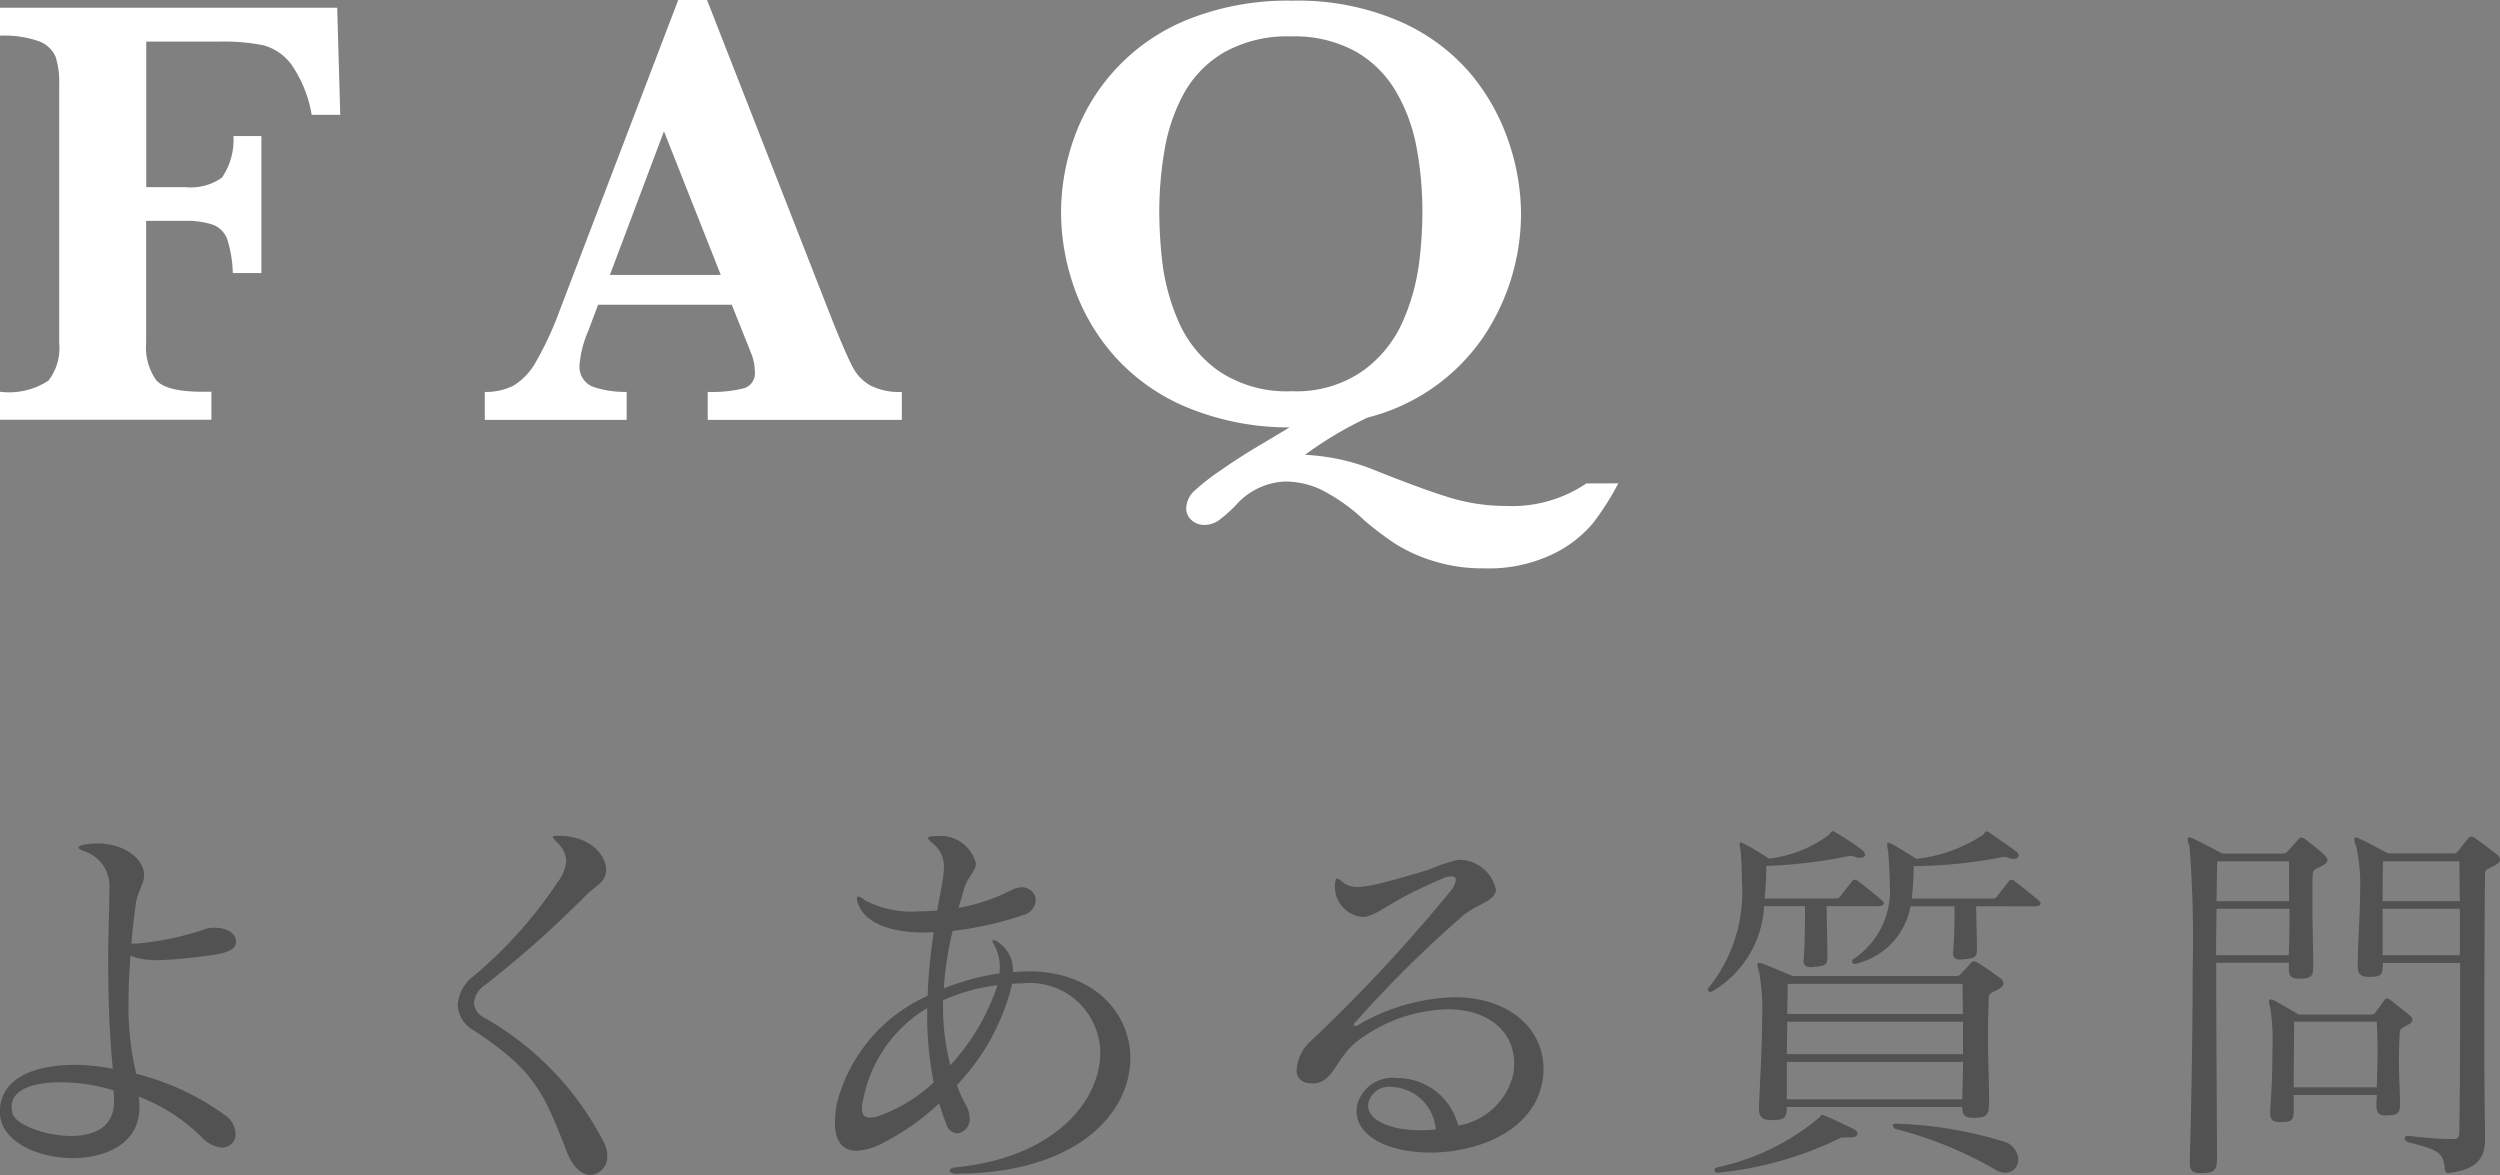
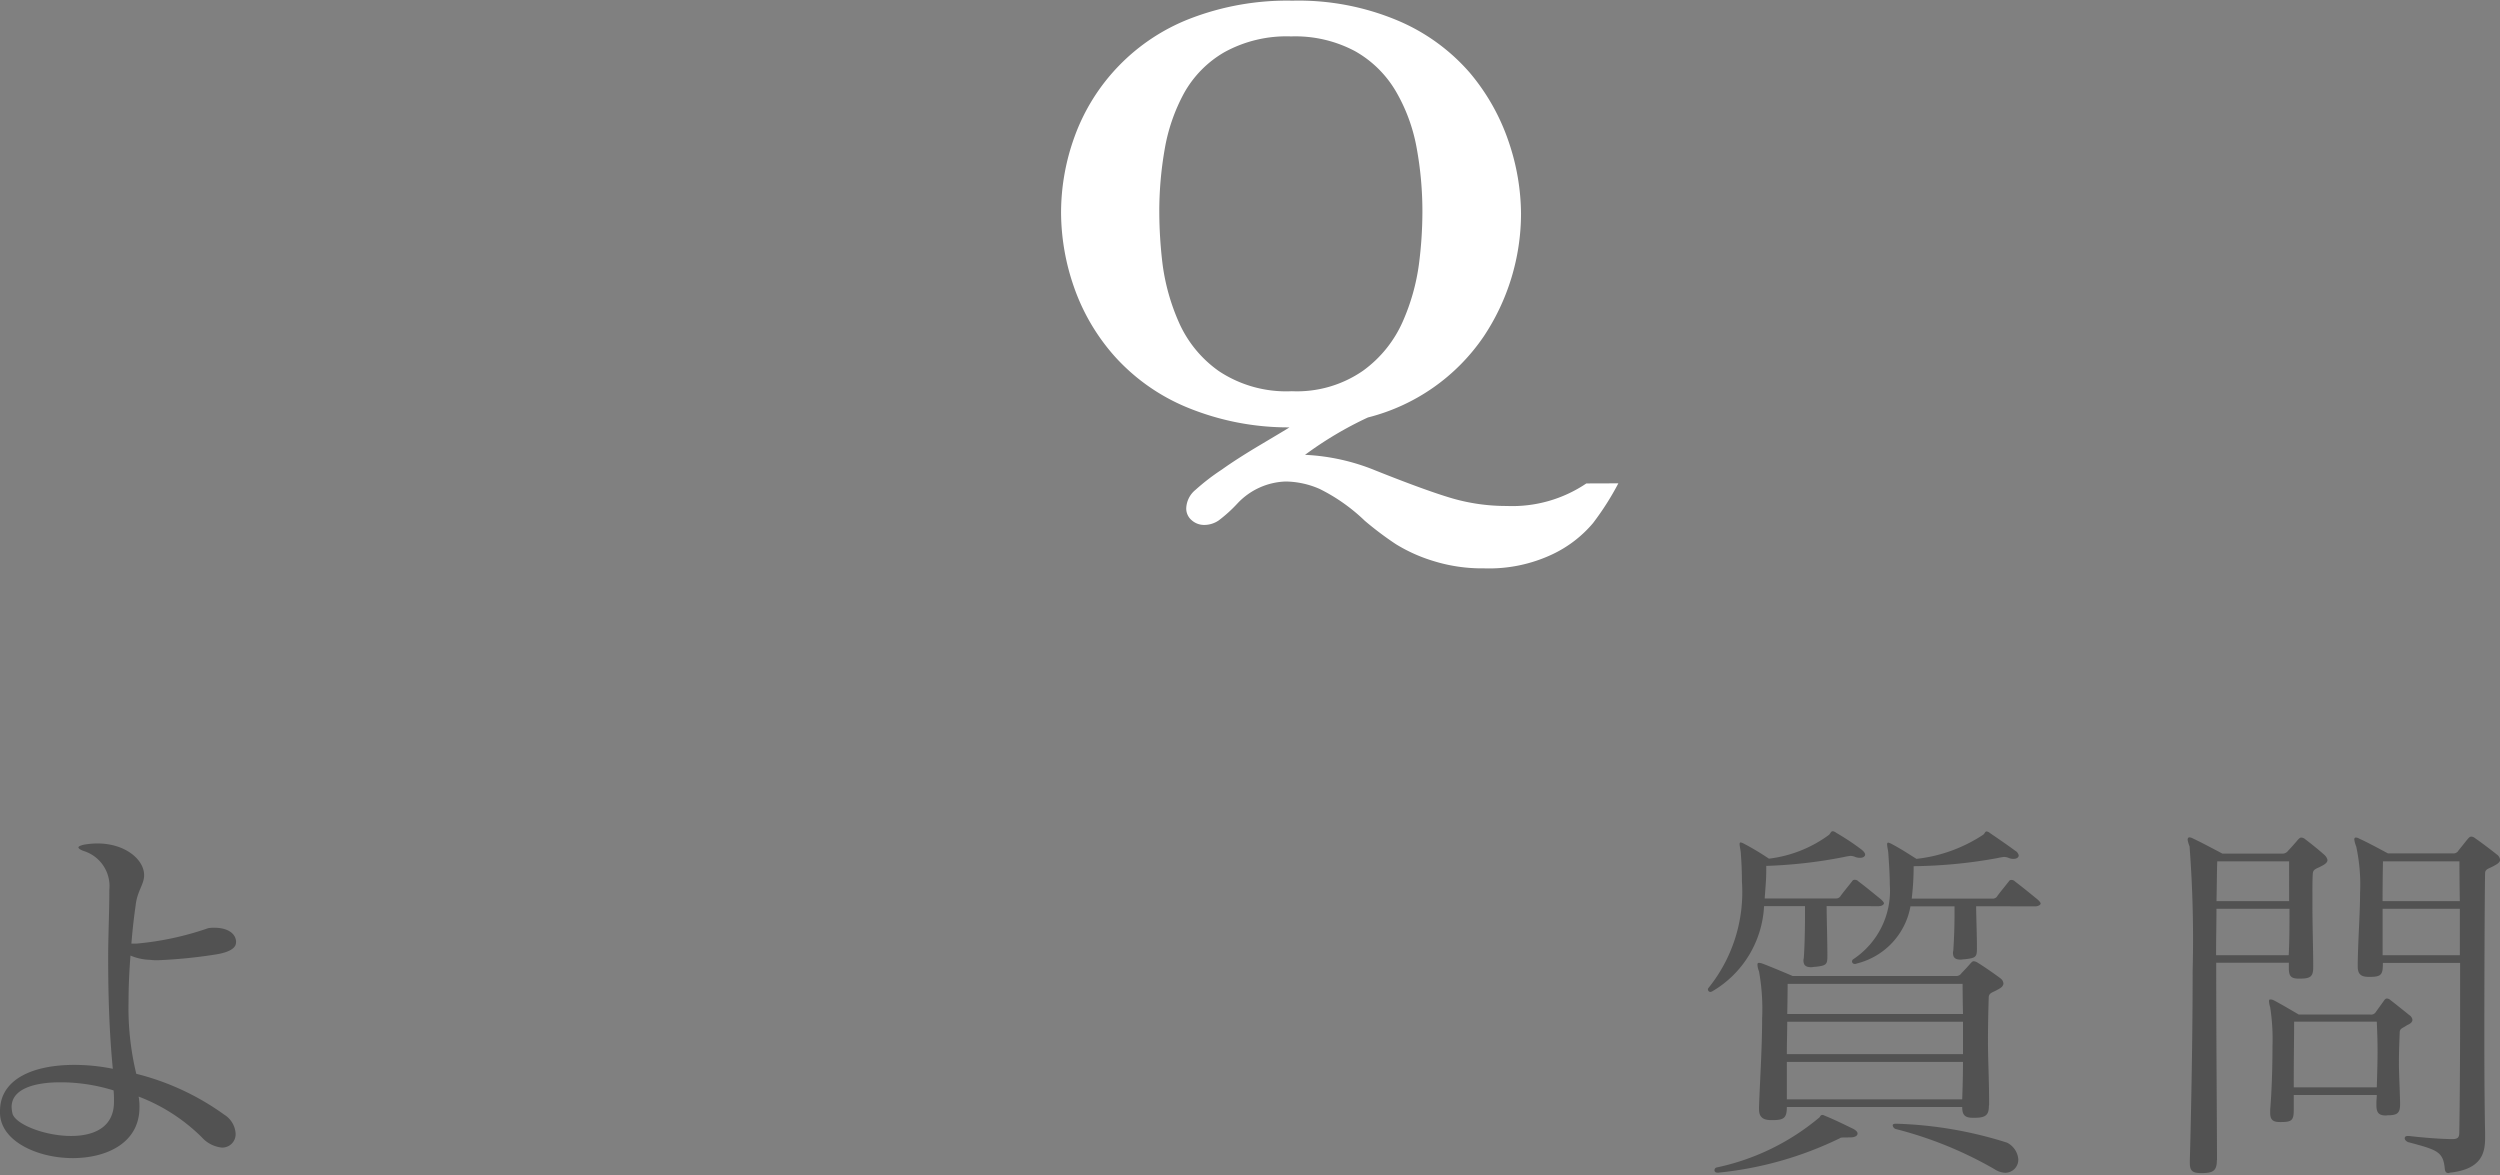
<svg xmlns="http://www.w3.org/2000/svg" width="88.774" height="41.723" viewBox="0 0 88.774 41.723">
  <rect x="0" y="0" width="88.774" height="41.723" fill="#808080" stroke="none" />
  <g id="グループ_2028" data-name="グループ 2028" transform="translate(-544.897 -675.541)">
    <g id="グループ_2026" data-name="グループ 2026" transform="translate(-1578.235 -1562.127)">
-       <path id="パス_4491" data-name="パス 4491" d="M2135.214,2241.668H2134.2a4.435,4.435,0,0,0-.717-1.78,1.84,1.84,0,0,0-1-.69,7.208,7.208,0,0,0-1.548-.13h-2.61v5.167h1.37a1.923,1.923,0,0,0,1.316-.334,2.359,2.359,0,0,0,.41-1.478h.993v4.865h-1.015a4.355,4.355,0,0,0-.2-1.208.874.874,0,0,0-.5-.507,3.029,3.029,0,0,0-1.051-.139h-1.327v4.347a2.007,2.007,0,0,0,.351,1.3q.35.423,1.667.421h.3v.993h-7.508v-.993a2.55,2.55,0,0,0,1.72-.394,1.877,1.877,0,0,0,.383-1.332v-9.191a2.939,2.939,0,0,0-.128-.976,1.017,1.017,0,0,0-.588-.551,3.674,3.674,0,0,0-1.386-.2v-.993h11.974Z" transform="translate(0 0.077)" fill="#fff" />
-       <path id="パス_4492" data-name="パス 4492" d="M2150.409,2252.577h-6.893v-.993a4.677,4.677,0,0,0,1.273-.125.549.549,0,0,0,.4-.588,1.789,1.789,0,0,0-.13-.657l-.69-1.726h-4.746l-.356.949a3.766,3.766,0,0,0-.3,1.155.765.765,0,0,0,.5.82,3.621,3.621,0,0,0,1.171.173v.993H2135.6v-.993a2.146,2.146,0,0,0,1.025-.227,2.285,2.285,0,0,0,.8-.858,11.689,11.689,0,0,0,.826-1.785l4.217-11.046h1.024l4.456,11.392q.485,1.208.713,1.635a1.6,1.6,0,0,0,.625.657,2.244,2.244,0,0,0,1.122.232Zm-6.429-5.146-2.018-5.1-1.92,5.1Z" transform="translate(4.747)" fill="#fff" />
      <path id="パス_4493" data-name="パス 4493" d="M2170.209,2254.825a9.956,9.956,0,0,1-.9,1.413,4.279,4.279,0,0,1-1.44,1.106,5.264,5.264,0,0,1-2.427.5,5.825,5.825,0,0,1-1.808-.263,5.676,5.676,0,0,1-1.322-.594,11.541,11.541,0,0,1-1.11-.835,6.412,6.412,0,0,0-1.6-1.128,3.093,3.093,0,0,0-1.2-.264,2.453,2.453,0,0,0-1.726.787,5,5,0,0,1-.657.594.905.905,0,0,1-.518.161.66.66,0,0,1-.443-.167.541.541,0,0,1-.193-.427.887.887,0,0,1,.329-.652,7.754,7.754,0,0,1,.933-.718q.541-.387,1.386-.889t1.019-.611a9.424,9.424,0,0,1-3.667-.722,7.1,7.1,0,0,1-2.557-1.818,7.319,7.319,0,0,1-1.435-2.459,8.109,8.109,0,0,1-.453-2.626,7.915,7.915,0,0,1,.48-2.7,7.079,7.079,0,0,1,4.078-4.181,9.569,9.569,0,0,1,3.662-.646,9.077,9.077,0,0,1,3.76.716,6.969,6.969,0,0,1,2.53,1.839,7.524,7.524,0,0,1,1.381,2.444,8.059,8.059,0,0,1,.442,2.573,7.885,7.885,0,0,1-1.322,4.347,7.061,7.061,0,0,1-4.115,2.881,12.9,12.9,0,0,0-2.233,1.327,7.487,7.487,0,0,1,2.491.551q1.835.733,2.756,1a6.9,6.9,0,0,0,1.915.265,4.7,4.7,0,0,0,2.827-.8Zm-6.958-9.612a12.489,12.489,0,0,0-.21-2.331,6.136,6.136,0,0,0-.74-1.99,3.89,3.89,0,0,0-1.444-1.414,4.509,4.509,0,0,0-2.266-.523,4.568,4.568,0,0,0-2.374.562,3.835,3.835,0,0,0-1.429,1.451,6.424,6.424,0,0,0-.685,1.973,12.825,12.825,0,0,0-.195,2.271,15.707,15.707,0,0,0,.119,1.854,7.521,7.521,0,0,0,.566,2.017,4.18,4.18,0,0,0,1.435,1.76,4.321,4.321,0,0,0,2.585.711,4.12,4.12,0,0,0,2.53-.728,4.282,4.282,0,0,0,1.418-1.763,7.5,7.5,0,0,0,.566-2.012A14.665,14.665,0,0,0,2163.251,2245.214Z" transform="translate(10.39 0.006)" fill="#fff" />
    </g>
    <g id="グループ_2027" data-name="グループ 2027" transform="translate(-1577.551 -1601.184)">
      <path id="パス_4494" data-name="パス 4494" d="M2130.829,2311.154c0,.3-.521.4-.8.439a17.586,17.586,0,0,1-1.961.192,2.136,2.136,0,0,1-.3-.014,1.881,1.881,0,0,1-.686-.151c-.042.522-.069,1.07-.069,1.619a9.96,9.96,0,0,0,.274,2.579,9.113,9.113,0,0,1,3.128,1.454.85.85,0,0,1,.4.672.475.475,0,0,1-.493.494,1.115,1.115,0,0,1-.713-.37,6.429,6.429,0,0,0-2.236-1.44c0,.041.013.055.013.11a1.812,1.812,0,0,1,.014.274c0,1.262-1.166,1.8-2.373,1.8-1.235,0-2.552-.59-2.579-1.591v-.1c.014-1.111,1.166-1.619,2.634-1.619a6.829,6.829,0,0,1,1.372.138c-.124-1.276-.165-2.606-.165-3.937,0-.8.041-1.591.041-2.36v-.055a1.306,1.306,0,0,0-.878-1.371c-.137-.042-.219-.1-.219-.137s.069-.069.206-.1a2.858,2.858,0,0,1,.466-.041c1,0,1.646.576,1.66,1.1v.055c-.013.315-.247.548-.3,1.042-.055.384-.11.837-.151,1.358h.192a10.593,10.593,0,0,0,2.538-.548,1.237,1.237,0,0,1,.219-.014c.453,0,.754.192.768.494Zm-4.334,5.583a2.878,2.878,0,0,0-.014-.329,6.375,6.375,0,0,0-1.893-.288c-.919,0-1.728.233-1.728.878a1.35,1.35,0,0,0,.028.219c.082.384,1.138.809,2.085.809.8,0,1.522-.3,1.522-1.208Z" transform="translate(0 -0.963)" fill="#525252" />
-       <path id="パス_4495" data-name="パス 4495" d="M2177.97,2306.766c1.1.014,1.646.7,1.646,1.207a.64.64,0,0,1-.069.288c-.151.274-.384.329-.769.74a37.468,37.468,0,0,1-3.456,3.059.867.867,0,0,0-.4.631.631.631,0,0,0,.343.521,10.674,10.674,0,0,1,4.307,4.513,1.014,1.014,0,0,1,.082.384.642.642,0,0,1-.59.7c-.288,0-.617-.233-.85-.837-.837-2.154-1.166-2.894-3.333-4.321a1.068,1.068,0,0,1-.535-.878,1.383,1.383,0,0,1,.549-1.015,15.657,15.657,0,0,0,2.99-3.333,1.487,1.487,0,0,0,.315-.768.948.948,0,0,0-.315-.645c-.1-.11-.165-.178-.165-.206s.042-.041.151-.041Z" transform="translate(-35.644 -0.361)" fill="#525252" />
-       <path id="パス_4496" data-name="パス 4496" d="M2221.445,2318.769c-.179,0-.274-.055-.274-.11s.069-.109.219-.123c3.511-.343,5.13-2.359,5.13-4.074a2.5,2.5,0,0,0-2.785-2.455,3,3,0,0,0-.343.014,7.861,7.861,0,0,1-1.961,3.594,3.8,3.8,0,0,0,.329.727,1.023,1.023,0,0,1,.123.453.5.5,0,0,1-.439.535.421.421,0,0,1-.384-.315,7.029,7.029,0,0,1-.26-.754,8.485,8.485,0,0,1-2.03,1.427,2.138,2.138,0,0,1-.905.26c-.466,0-.768-.3-.768-1a4.5,4.5,0,0,1,.068-.672,5.738,5.738,0,0,1,3.223-3.827,20.031,20.031,0,0,1,.22-2.263c-.11,0-.233.014-.343.014-1.18,0-2.071-.329-2.332-.988a.563.563,0,0,1-.055-.219c0-.055.014-.069.055-.069a.446.446,0,0,1,.219.123,3.53,3.53,0,0,0,1.948.4c.206,0,.411-.013.631-.027.055-.343.124-.673.178-.988a3.227,3.227,0,0,0,.055-.48,1.031,1.031,0,0,0-.411-.932c-.1-.082-.151-.137-.151-.178s.069-.055.22-.068h.109a1.3,1.3,0,0,1,1.372.96v.055c-.027.26-.3.439-.425.878-.055.206-.124.425-.192.658a6.666,6.666,0,0,0,1.879-.631.831.831,0,0,1,.371-.1.478.478,0,0,1,.494.466.587.587,0,0,1-.452.521,12.24,12.24,0,0,1-2.5.562,12.048,12.048,0,0,0-.315,2.044,3.763,3.763,0,0,1,.357-.137,8.487,8.487,0,0,1,1.618-.4,1.233,1.233,0,0,0,.014-.219,1.567,1.567,0,0,0-.206-.8.423.423,0,0,1-.055-.124.037.037,0,0,1,.042-.041.423.423,0,0,1,.15.069,1.185,1.185,0,0,1,.535,1.07c.192-.014.384-.028.562-.028,2.291,0,3.608,1.468,3.608,3.086,0,1.92-1.852,4.074-6.132,4.1Zm-1.07-5.885a4.837,4.837,0,0,0-2.263,3.2,1.419,1.419,0,0,0-.055.371c0,.205.082.315.288.315a.946.946,0,0,0,.3-.054,5.606,5.606,0,0,0,1.962-1.194,11.891,11.891,0,0,1-.233-2.414Zm.562-.1a8.134,8.134,0,0,0,.26,2.126,7.8,7.8,0,0,0,1.674-2.84,6.785,6.785,0,0,0-1.934.535Z" transform="translate(-65.002 -0.361)" fill="#525252" />
-       <path id="パス_4497" data-name="パス 4497" d="M2276.514,2310.507a.234.234,0,0,1-.014.1c-.123.343-.617.412-1.125.8a42.2,42.2,0,0,0-3.841,3.8c-.055.041-.069.069-.069.1s.014.041.055.041a.253.253,0,0,0,.1-.027,7.083,7.083,0,0,1,3.43-.988c1.879,0,3.155,1.07,3.155,2.552a1.5,1.5,0,0,1-.014.247c-.192,1.879-2.236,2.716-4.005,2.716-1.385,0-2.62-.521-2.62-1.482a1.417,1.417,0,0,1,.027-.233,1.3,1.3,0,0,1,1.4-.932,2.231,2.231,0,0,1,2.181,1.687,2.406,2.406,0,0,0,1.961-1.838,3.09,3.09,0,0,0,.028-.343c0-1.235-1-1.948-2.373-1.948a5.529,5.529,0,0,0-3.073,1.042c-.906.617-.933,1.591-1.715,1.591a.845.845,0,0,1-.178-.014.442.442,0,0,1-.384-.48,1.5,1.5,0,0,1,.507-1.015,56.318,56.318,0,0,0,4.979-5.35.709.709,0,0,0,.165-.356c0-.1-.055-.137-.165-.137a.82.82,0,0,0-.315.082c-1.893.809-2.016,1.125-2.647,1.331a.534.534,0,0,1-.206.027,1.077,1.077,0,0,1-.96-1.111v-.055c.013-.137.041-.192.082-.192a.353.353,0,0,1,.165.1.8.8,0,0,0,.576.192,3.166,3.166,0,0,0,.6-.082c.494-.109,1.344-.356,1.879-.521a6.888,6.888,0,0,1,1.056-.356h.11a1.332,1.332,0,0,1,1.248,1.056Zm-3.7,7.009a.759.759,0,0,0-.823.549.343.343,0,0,0-.014.11c0,.562.85.878,1.838.878a3.967,3.967,0,0,0,.563-.027A1.638,1.638,0,0,0,2272.81,2317.516Z" transform="translate(-100.947 -2.196)" fill="#525252" />
      <path id="パス_4498" data-name="パス 4498" d="M2320.292,2308.9c0,.357.027,1.249.027,1.756,0,.316-.027.356-.425.4-.055,0-.11.014-.151.014-.206,0-.274-.082-.274-.247,0-.028.014-.069.014-.11.028-.4.041-1.029.041-1.468v-.343h-1.454a3.717,3.717,0,0,1-1.852,3.032c-.014,0-.027.014-.041.014a.091.091,0,0,1-.1-.082.087.087,0,0,1,.027-.068,5.424,5.424,0,0,0,1.18-3.773c0-.494-.028-.837-.042-1.043-.013-.109-.041-.219-.041-.288,0-.028.014-.055.041-.055a.531.531,0,0,1,.082.028,9.436,9.436,0,0,1,.919.549,4.5,4.5,0,0,0,2.14-.851c.055-.068.069-.123.124-.123a.225.225,0,0,1,.124.055,8.663,8.663,0,0,1,.905.6c.082.069.123.124.123.178s-.068.11-.165.11a.437.437,0,0,1-.178-.027.477.477,0,0,0-.178-.041,2.084,2.084,0,0,0-.233.041,17.111,17.111,0,0,1-2.757.315v.1c0,.11,0,.261-.014.48q-.021.288-.041.576h2.524a.187.187,0,0,0,.178-.1c.1-.137.261-.33.4-.508a.1.1,0,0,1,.1-.055.168.168,0,0,1,.124.055c.274.206.59.467.809.645.055.055.1.1.1.137s-.069.1-.192.1Zm.645,8.217c-.082,0-.151,0-.178.028a12.7,12.7,0,0,1-4.307,1.22h-.042c-.068,0-.1-.041-.1-.082a.1.1,0,0,1,.069-.1,8.342,8.342,0,0,0,3.663-1.784c.027-.041.041-.082.1-.082a.1.1,0,0,1,.055.014c.4.165.645.288,1.042.48.1.055.151.11.151.165,0,.083-.1.137-.247.137Zm5.116-1.111c0,.329-.137.411-.507.411h-.069c-.274,0-.371-.1-.371-.384h-6.227c0,.384-.1.466-.494.466h-.069c-.274,0-.425-.1-.425-.384v-.082c.027-.823.11-2.085.11-3.128a7.566,7.566,0,0,0-.11-1.687.68.68,0,0,1-.055-.233c0-.055.014-.069.055-.069a.4.4,0,0,1,.124.027c.3.11,1.07.439,1.07.439h5.789a.216.216,0,0,0,.206-.1c.1-.1.247-.26.329-.356.041-.041.069-.068.1-.068a.288.288,0,0,1,.151.055c.206.123.617.411.8.549a.257.257,0,0,1,.11.178c0,.082-.055.151-.192.219-.179.11-.316.11-.33.274-.014.467-.027.988-.027,1.6s.041,1.344.041,2.208Zm-.919-3h-6.241c0,.343-.014.74-.014,1.152h6.255Zm-6.255,1.427v1.33h6.227c.014-.384.028-.851.028-1.33Zm.028-2.771s0,.439-.014,1.07h6.241c-.014-.631-.014-1.07-.014-1.07Zm6.694-2.757c0,.33.028.974.028,1.482,0,.315-.028.356-.426.4-.055,0-.11.014-.151.014-.206,0-.274-.082-.274-.247,0-.028.014-.069.014-.11.027-.4.041-.864.041-1.235v-.3h-1.564a2.559,2.559,0,0,1-1.907,2.03.121.121,0,0,1-.069.014.092.092,0,0,1-.1-.082.1.1,0,0,1,.042-.083,2.916,2.916,0,0,0,1.3-2.647c0-.37-.028-.754-.055-1.152-.014-.109-.041-.219-.041-.288,0-.028.014-.055.041-.055a.558.558,0,0,1,.083.028c.343.178.59.343.919.549a5.37,5.37,0,0,0,2.36-.851c.068-.041.068-.123.137-.123a.25.25,0,0,1,.11.055c.219.151.644.439.9.631a.244.244,0,0,1,.124.164c0,.069-.069.124-.178.124a.406.406,0,0,1-.165-.028.474.474,0,0,0-.178-.041,2.109,2.109,0,0,0-.233.041,17.4,17.4,0,0,1-2.977.288,9.62,9.62,0,0,1-.069,1.152h2.867a.188.188,0,0,0,.179-.1c.1-.137.26-.33.4-.508a.1.1,0,0,1,.1-.055.167.167,0,0,1,.123.055c.274.206.59.467.809.645.055.055.1.1.1.137s-.069.1-.192.1Zm-2.826,7.723a14.313,14.313,0,0,1,3.923.672.728.728,0,0,1,.4.59.465.465,0,0,1-.466.48.741.741,0,0,1-.371-.123,13.83,13.83,0,0,0-3.5-1.427.156.156,0,0,1-.123-.137c0-.027.028-.054.1-.054Z" transform="translate(-132.981)" fill="#525252" />
      <path id="パス_4499" data-name="パス 4499" d="M2371.478,2318.378c0,.37-.137.453-.521.453h-.055c-.288,0-.384-.083-.384-.357v-.11c.028-.919.1-4.019.1-6.721a43.818,43.818,0,0,0-.11-4.417.925.925,0,0,1-.068-.233c0-.055.027-.083.068-.083a.318.318,0,0,1,.124.042c.247.11,1.042.535,1.042.535h2.113a.24.24,0,0,0,.219-.1c.082-.083.274-.3.357-.4.042-.041.069-.069.11-.069a.222.222,0,0,1,.137.055c.219.165.508.4.673.548a.348.348,0,0,1,.123.192c0,.069-.055.137-.192.206-.192.109-.315.109-.329.274-.014.192-.014.466-.014.782v.329c0,.727.028,1.591.028,2.153v.069c0,.329-.1.4-.467.4h-.055c-.274,0-.343-.1-.343-.371v-.192h-2.579c0,2.688.028,5.829.028,7Zm-.014-8.93c0,.508-.014,1.07-.014,1.646h2.579c.028-.521.028-1.1.028-1.646Zm2.579-1.687h-2.551c-.014.37-.014.851-.027,1.413h2.579Zm3.443,9.026c-.26,0-.343-.1-.343-.371v-.069c0-.123.014-.178.014-.288h-2.949v.535c0,.357-.069.425-.439.425h-.055c-.247,0-.343-.082-.343-.329v-.1c.055-.645.082-1.522.082-2.263a7.418,7.418,0,0,0-.082-1.385.878.878,0,0,1-.041-.206c0-.055.014-.069.041-.069a.25.25,0,0,1,.123.027c.22.11.892.508.892.508h2.537a.2.2,0,0,0,.206-.1l.288-.4c.028-.041.055-.069.1-.069a.192.192,0,0,1,.124.055c.178.137.521.412.672.535a.236.236,0,0,1,.11.164c0,.069-.055.138-.192.192-.151.11-.26.11-.26.261-.014.356-.028.672-.028,1.1,0,.356.028.8.041,1.4v.055c0,.316-.11.384-.439.384Zm-3.265-3.333c0,.645-.013,1.18-.013,2.332h2.949c.014-.48.027-.905.027-1.289s-.013-.713-.027-1.042Zm5.487,5.377c-.1,0-.123-.055-.137-.151-.055-.617-.274-.672-1.3-.947-.069-.028-.123-.083-.123-.137s.041-.082.11-.082h.041c.33.041,1.084.11,1.5.11h.055c.219,0,.233-.1.233-.274.014-.809.028-2.442.028-4.129v-1.851h-2.743v.027c0,.384-.055.467-.453.467h-.054c-.274,0-.385-.1-.385-.371v-.1c.014-.919.083-1.783.083-2.5a6.406,6.406,0,0,0-.137-1.66.968.968,0,0,1-.068-.247c0-.055.027-.069.055-.069a.222.222,0,0,1,.123.041c.261.11,1.015.521,1.015.521h2.3a.2.2,0,0,0,.205-.1c.069-.083.261-.329.343-.426.041-.041.069-.069.11-.069a.221.221,0,0,1,.137.055c.219.151.6.439.768.576a.278.278,0,0,1,.123.192c0,.069-.068.137-.205.206-.178.109-.329.109-.329.274-.014.589-.027,3.484-.027,5.939,0,1.427.014,2.688.027,3.264v.192c0,.521-.11,1.111-1.248,1.235Zm-2.332-11.07s-.014.631-.014,1.413h2.743c-.014-.865-.014-1.413-.014-1.413Zm2.73,1.687h-2.743v1.646h2.743Z" transform="translate(-170.31 -0.451)" fill="#525252" />
    </g>
  </g>
</svg>